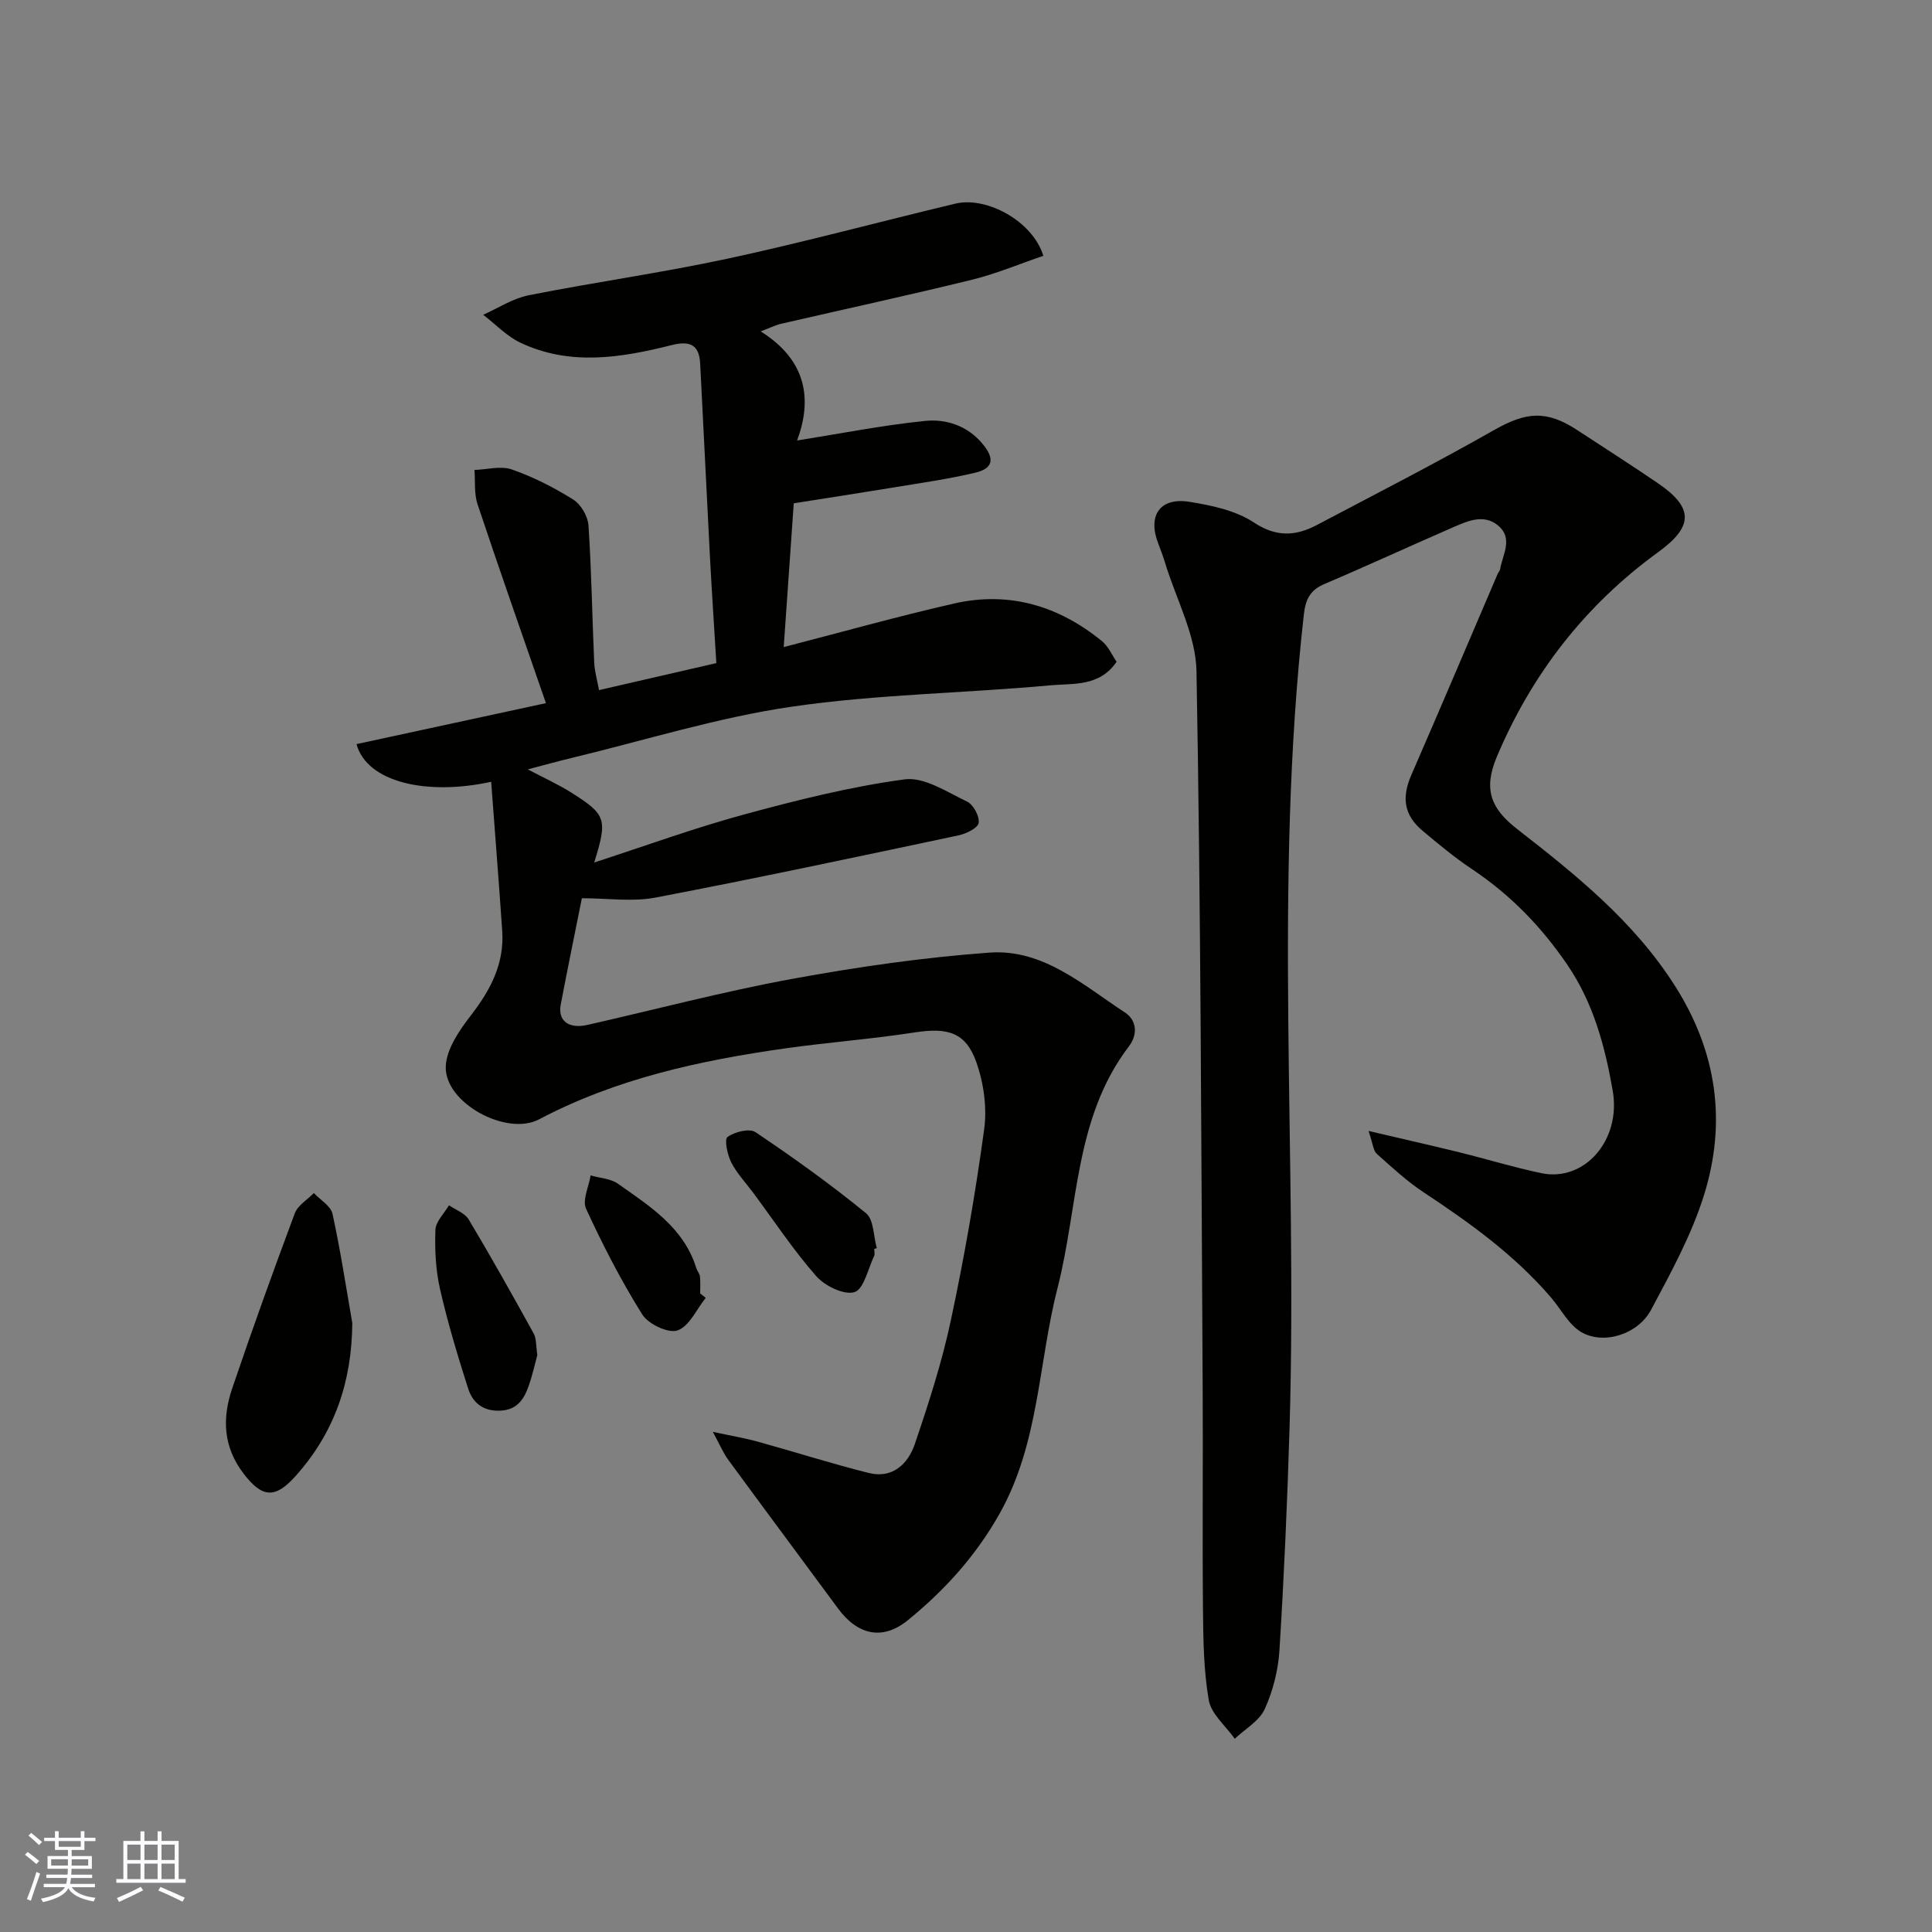
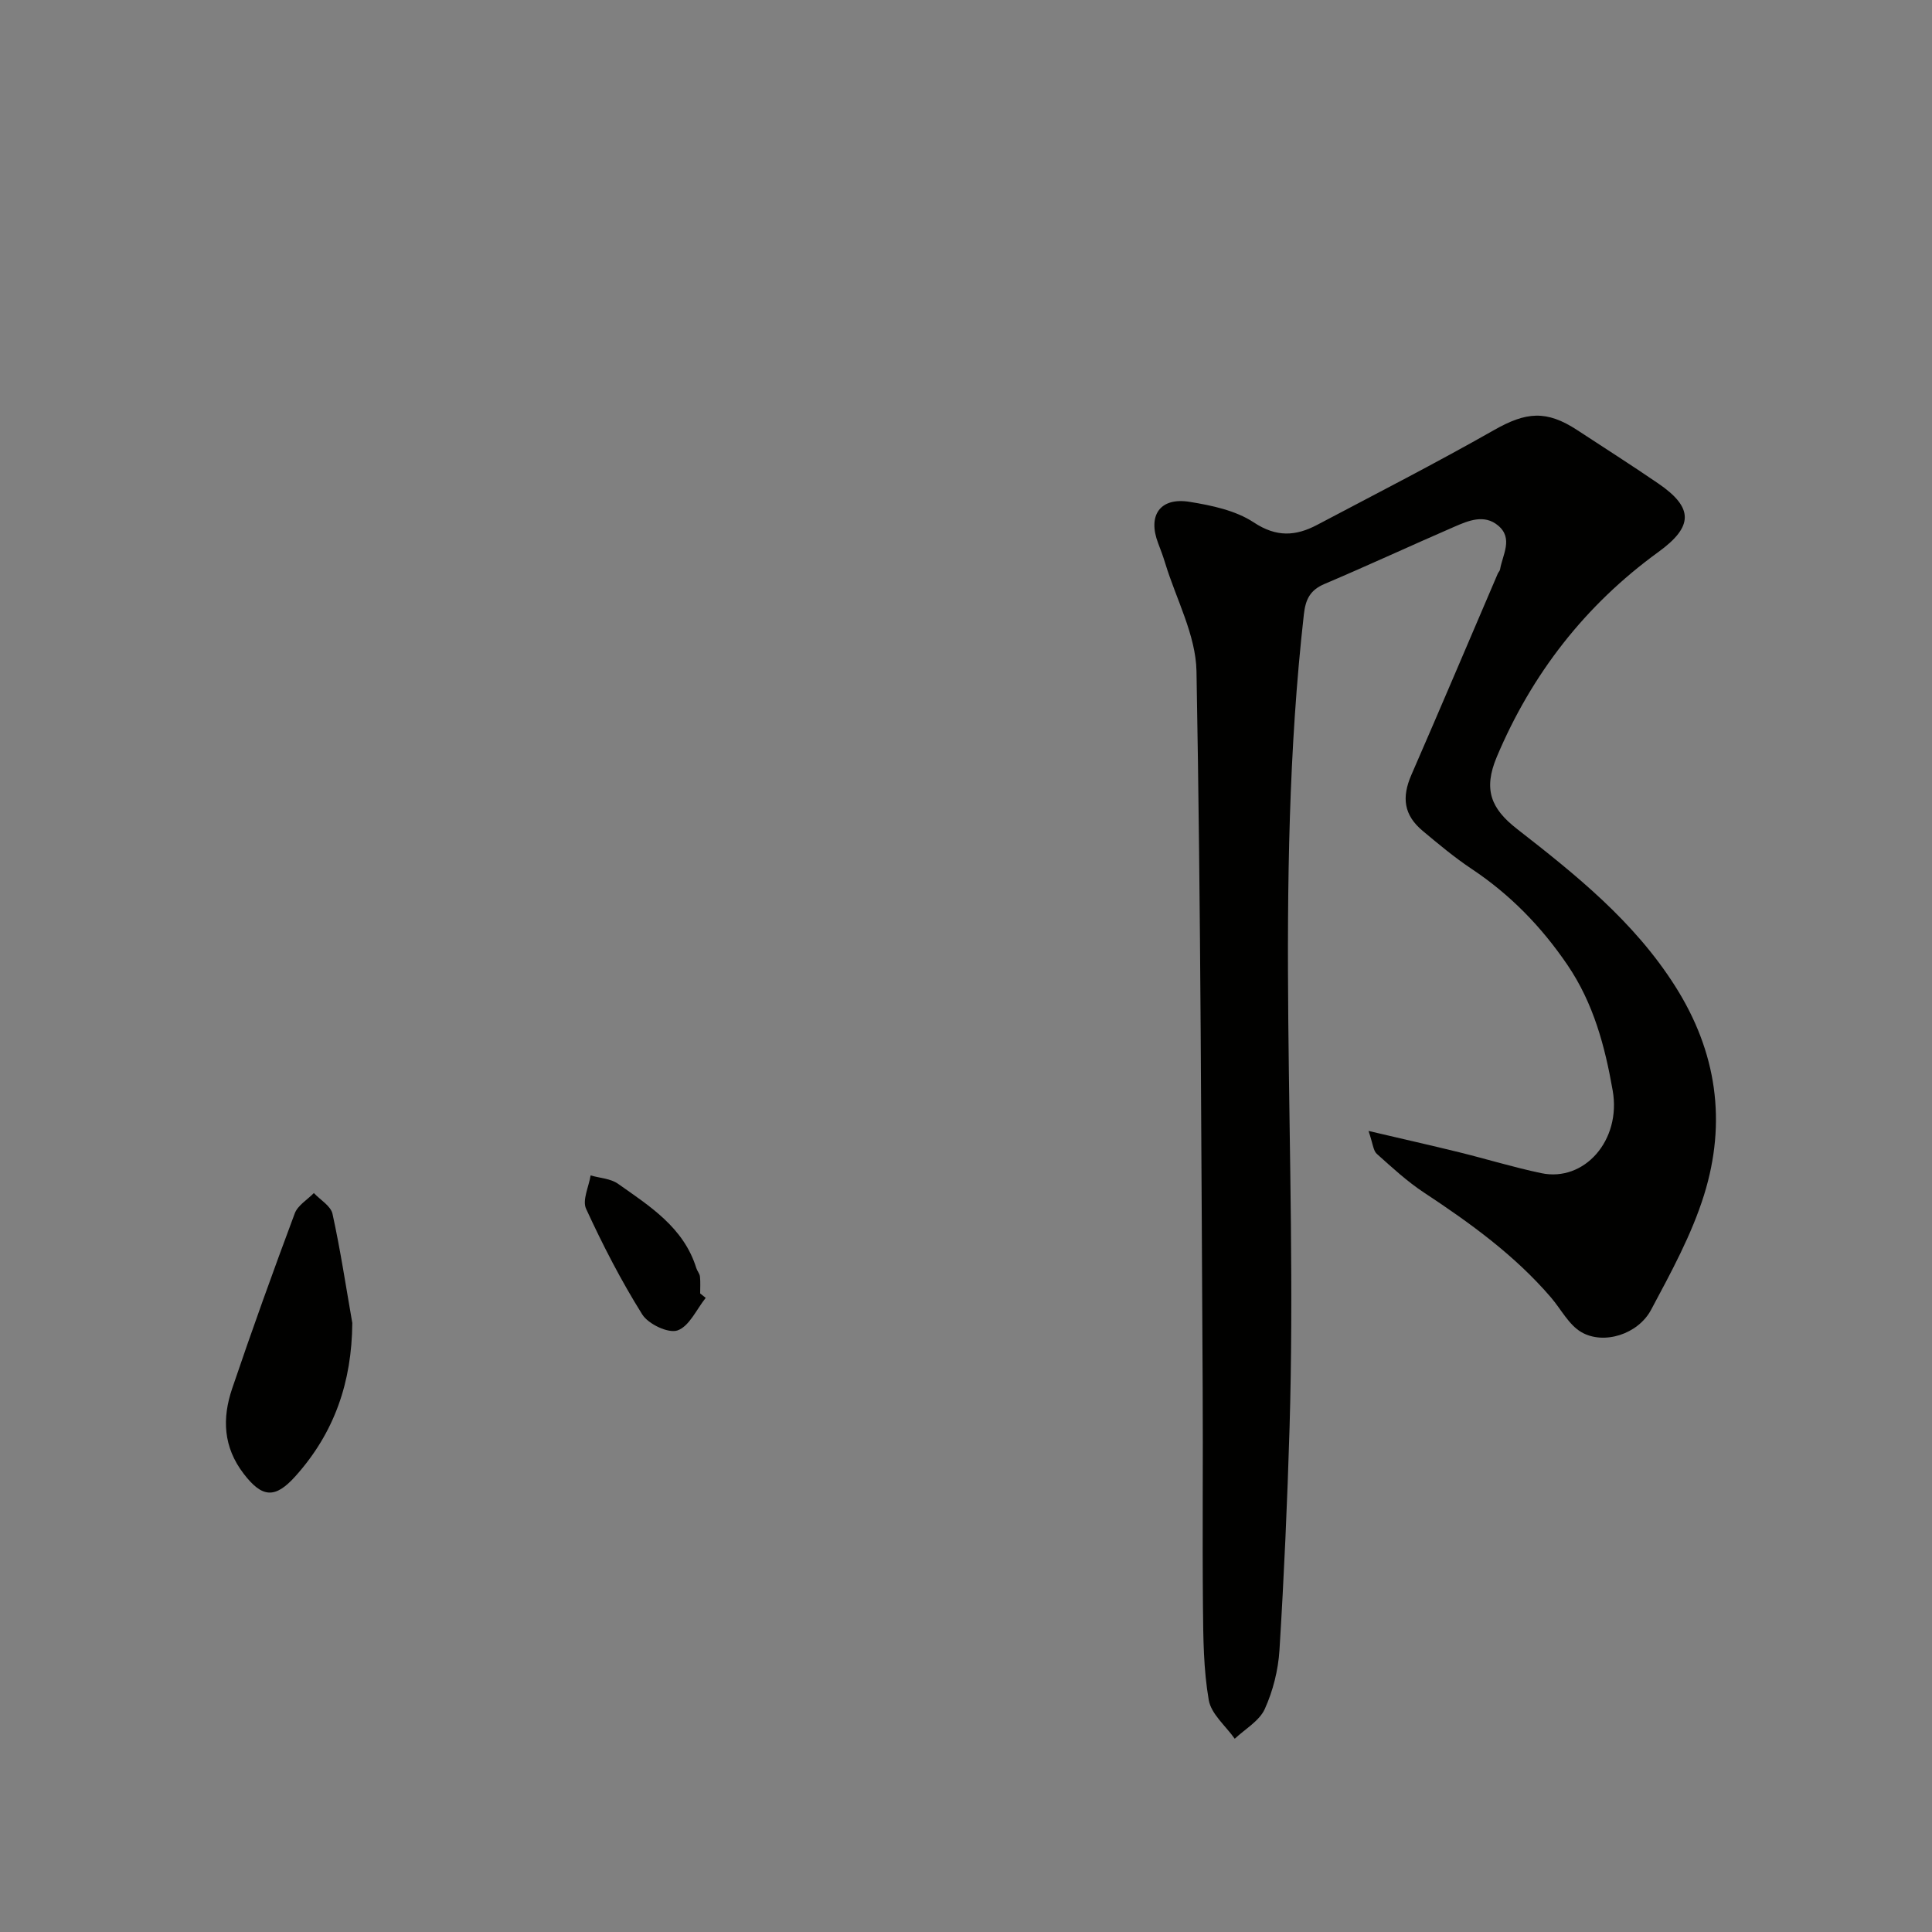
<svg xmlns="http://www.w3.org/2000/svg" enable-background="new 0 0 400 400" viewBox="0 0 400 400">
  <rect x="0" y="0" width="400" height="400" fill="#808080" stroke="none" />
  <g fill="#010100">
-     <path d="m216.01 52.96c-4.89 1.67-9.74 3.72-14.79 4.96-13.11 3.22-26.31 6.07-39.47 9.11-1.16.27-2.25.82-4.26 1.58 9.64 6.04 10.66 14.2 7.54 22.59 8.8-1.4 17.59-3.14 26.46-4.05 4.38-.45 8.75.95 11.9 4.7 2.57 3.05 2.32 5.12-1.48 6.02-5.7 1.35-11.53 2.16-17.31 3.12-6.74 1.11-13.49 2.14-20.26 3.21-.7 10.06-1.39 19.83-2.08 29.77 11.98-3.09 23.56-6.35 35.28-9.02 11.39-2.6 21.66.48 30.63 7.81 1.31 1.07 2.05 2.85 3.01 4.25-3.53 5.2-8.99 4.45-13.61 4.87-17.87 1.65-35.92 1.85-53.64 4.43-15.39 2.24-30.42 6.97-45.6 10.62-2.84.68-5.66 1.47-9.05 2.36 3.34 1.77 6.34 3.12 9.09 4.86 7.17 4.54 7.42 5.49 4.66 14.42 10.47-3.4 20.59-7.1 30.95-9.92 10.97-2.98 22.07-5.78 33.3-7.29 4.06-.55 8.77 2.61 12.94 4.6 1.3.62 2.63 3.07 2.4 4.42-.19 1.09-2.6 2.24-4.2 2.58-20.87 4.42-41.74 8.87-62.69 12.87-4.81.92-9.95.14-15.26.14-1.49 7.47-3 14.75-4.38 22.05-.63 3.33 1.67 5.05 5.51 4.18 14.13-3.2 28.16-6.92 42.4-9.53 13.5-2.48 27.16-4.44 40.83-5.44 11.11-.82 19.44 6.74 28.11 12.42 2.38 1.56 2.68 4.49.8 6.97-11.3 14.8-10.46 33.15-14.78 50-3.98 15.54-3.81 32.11-11.94 46.65-4.9 8.75-11.43 15.99-19.1 22.21-5.2 4.21-10.36 3.05-14.42-2.47-7.55-10.26-15.18-20.47-22.71-30.75-1.03-1.4-1.71-3.06-3.21-5.81 3.87.83 6.65 1.29 9.34 2.04 7.66 2.12 15.23 4.54 22.93 6.47 4.89 1.23 8.14-1.84 9.54-5.95 2.87-8.44 5.63-16.98 7.48-25.68 2.79-13.07 5.09-26.28 6.89-39.52.62-4.52-.1-9.62-1.64-13.95-2.19-6.16-5.96-7.16-12.73-6.11-8.9 1.38-17.92 2.05-26.84 3.31-17.66 2.5-34.96 6.26-50.95 14.69-6.74 3.55-19.58-3.42-19.31-10.94.13-3.61 2.81-7.48 5.19-10.57 4.07-5.26 6.96-10.72 6.5-17.5-.7-10.23-1.51-20.46-2.29-30.88-13.34 2.92-25.72.11-27.88-7.8 12.63-2.73 25.23-5.45 39.22-8.48-4.84-13.99-9.61-27.55-14.16-41.18-.73-2.19-.45-4.73-.64-7.1 2.6-.09 5.46-.9 7.75-.1 4.43 1.55 8.71 3.72 12.69 6.22 1.6 1 3.05 3.48 3.17 5.38.63 9.41.76 18.86 1.18 28.29.08 1.9.64 3.78 1 5.79 8.14-1.87 15.84-3.64 24.29-5.59-.43-7.18-.93-14.57-1.32-21.96-.7-13.36-1.33-26.73-2.03-40.09-.21-4.03-2.29-4.71-5.99-3.77-10.42 2.62-20.97 4.33-31.21-.51-2.85-1.35-5.16-3.83-7.72-5.79 3.12-1.38 6.12-3.38 9.38-4.03 13.75-2.73 27.67-4.67 41.37-7.62 15.74-3.39 31.3-7.61 46.97-11.35 6.49-1.59 16.08 3.64 18.25 10.79z" />
    <path d="m283.34 234.15c7.11 1.67 12.94 2.98 18.75 4.41 5.68 1.4 11.29 3.13 17.02 4.33 8.88 1.87 16.59-6.77 14.78-17.11-1.6-9.12-3.95-18.03-9.36-25.99-5.42-7.97-11.89-14.6-19.88-19.92-3.54-2.36-6.82-5.11-10.09-7.84-3.9-3.26-4.4-6.89-2.35-11.6 6.04-13.86 11.93-27.77 17.89-41.67.13-.3.42-.56.47-.86.52-3.07 2.78-6.43-.4-9.09-2.87-2.41-6.15-1.02-9.09.26-8.97 3.89-17.85 8.01-26.85 11.83-2.99 1.27-3.93 3.18-4.28 6.31-6.32 56.03-1.29 112.24-2.96 168.34-.46 15.37-1.14 30.74-2.09 46.09-.26 4.14-1.34 8.44-3.05 12.21-1.13 2.47-4.07 4.12-6.21 6.14-1.87-2.66-4.88-5.12-5.38-8.01-1.09-6.3-1.14-12.82-1.2-19.26-.14-15.16.03-30.32-.06-45.49-.3-49.42-.38-98.85-1.28-148.26-.14-7.49-4.2-14.9-6.47-22.34-.43-1.4-.93-2.78-1.46-4.14-2.23-5.77.38-9.58 6.5-8.59 4.58.74 9.54 1.78 13.29 4.26 4.72 3.12 8.7 2.84 13.12.51 12.25-6.47 24.59-12.79 36.63-19.63 6.62-3.76 10.82-4.19 17.24.02 5.58 3.66 11.22 7.25 16.73 11.02 7.38 5.04 7.32 8.93.03 14.22-15.13 10.98-26.21 25.26-33.43 42.39-2.86 6.79-1.19 10.75 4.19 14.94 12.21 9.51 24.21 19.13 32.71 32.51 8.68 13.66 10.7 28.16 6.01 43.25-2.58 8.27-6.86 16.09-10.97 23.79-2.71 5.08-9.8 7.31-14.43 4.63-2.6-1.51-4.2-4.73-6.27-7.15-7.52-8.78-16.76-15.44-26.33-21.76-3.5-2.31-6.63-5.21-9.77-8.02-.72-.65-.78-2.03-1.7-4.73z" />
    <path d="m72.94 273.91c-.1 12.22-3.68 22.7-11.78 31.73-4.21 4.69-6.87 4.47-10.68-.48-4.3-5.58-4.5-11.53-2.41-17.69 4.12-12.16 8.47-24.24 12.96-36.26.62-1.66 2.6-2.81 3.95-4.2 1.33 1.42 3.5 2.66 3.86 4.3 1.64 7.47 2.78 15.06 4.1 22.6z" />
-     <path d="m111.25 280.53c-.51 1.85-1.01 4.24-1.83 6.51-.96 2.68-2.36 4.85-5.8 5.02-3.62.18-5.77-1.65-6.72-4.64-2.16-6.78-4.22-13.61-5.8-20.54-.9-3.96-1.1-8.17-.95-12.25.06-1.73 1.82-3.4 2.81-5.09 1.39.96 3.29 1.62 4.08 2.94 4.64 7.76 9.07 15.66 13.44 23.58.6 1.08.47 2.56.77 4.47z" />
-     <path d="m181 258.57c0 .5.17 1.08-.03 1.49-1.27 2.65-2.12 6.86-4.06 7.46-2.16.66-6.13-1.28-7.92-3.31-4.73-5.38-8.71-11.42-13-17.2-1.56-2.1-3.42-4.05-4.59-6.34-.81-1.58-1.47-4.77-.78-5.27 1.48-1.07 4.54-1.84 5.79-1 7.85 5.27 15.56 10.8 22.89 16.78 1.63 1.33 1.53 4.77 2.23 7.24-.17.04-.35.09-.53.15z" />
    <path d="m146.11 268.71c-1.9 2.37-3.4 5.89-5.84 6.74-1.9.66-6.05-1.31-7.3-3.31-4.38-6.99-8.18-14.38-11.63-21.88-.82-1.78.57-4.57.94-6.9 1.9.55 4.13.64 5.66 1.72 6.6 4.66 13.61 9.05 16.22 17.46.19.61.7 1.16.76 1.77.12 1.15.04 2.32.04 3.48.39.31.77.61 1.15.92z" />
  </g>
-   <path d="m5.17 384 .55-.58c.85.61 1.65 1.24 2.4 1.87l-.59.64c-.83-.73-1.62-1.37-2.36-1.93m1.22 9.53-.82-.34c.71-1.76 1.37-3.64 1.98-5.63.24.13.5.25.76.36-.6 1.67-1.24 3.54-1.92 5.61m-.5-13.5.57-.54c.56.44 1.31 1.06 2.26 1.87l-.64.64c-.68-.66-1.41-1.32-2.19-1.97m3.25.46h2.24v-1.36h.77v1.36h4.57v-1.36h.76v1.36h2.28v.69h-2.28v1.84h-2.64v1.26h4.18v2.64h-4.21c0 .45-.02.86-.05 1.21h4.32v.69h-4.38c-.04.34-.1.75-.19 1.22h5.15v.69h-4.82c.87 1.19 2.51 1.92 4.93 2.19-.17.31-.3.57-.37.76-2.77-.49-4.52-1.41-5.26-2.76-.56 1.26-2.3 2.23-5.24 2.9-.12-.24-.26-.48-.43-.72 2.73-.55 4.38-1.34 4.96-2.38h-4.38v-.69h4.65c.1-.38.17-.79.21-1.22h-4.32v-.69h4.4c.03-.34.05-.75.05-1.21h-4.2v-2.64h4.23v-1.26h-2.69v-1.84h-2.24zm1.46 4.46v1.29h3.45c.01-.4.02-.57.01-.53v-.32-.45h-3.46zm1.55-2.59h4.57v-1.19h-4.57zm6.11 2.59h-3.42v.77c-.01.19-.01.37-.02.53h3.44z" fill="#fbfafc" />
-   <path d="m32.63 379.16h.82v1.98h3.54v7.89h1.45v.78h-14.36v-.78h1.46v-7.89h3.54v-1.98h.82v1.98h2.73zm-3.49 11.48.5.73c-1.61.82-3.28 1.63-5 2.41-.13-.27-.28-.55-.44-.82 1.75-.72 3.4-1.49 4.94-2.32m-2.78-5.55h2.73v-3.18h-2.73zm0 3.95h2.73v-3.2h-2.73zm3.54-3.95h2.73v-3.18h-2.73zm0 3.95h2.73v-3.2h-2.73zm7.89 4.68c-1.84-.92-3.51-1.7-5.02-2.32l.45-.73c1.89.8 3.57 1.55 5.04 2.23zm-1.62-11.81h-2.73v3.18h2.73zm-2.73 7.13h2.73v-3.2h-2.73z" fill="#fbfafc" />
</svg>